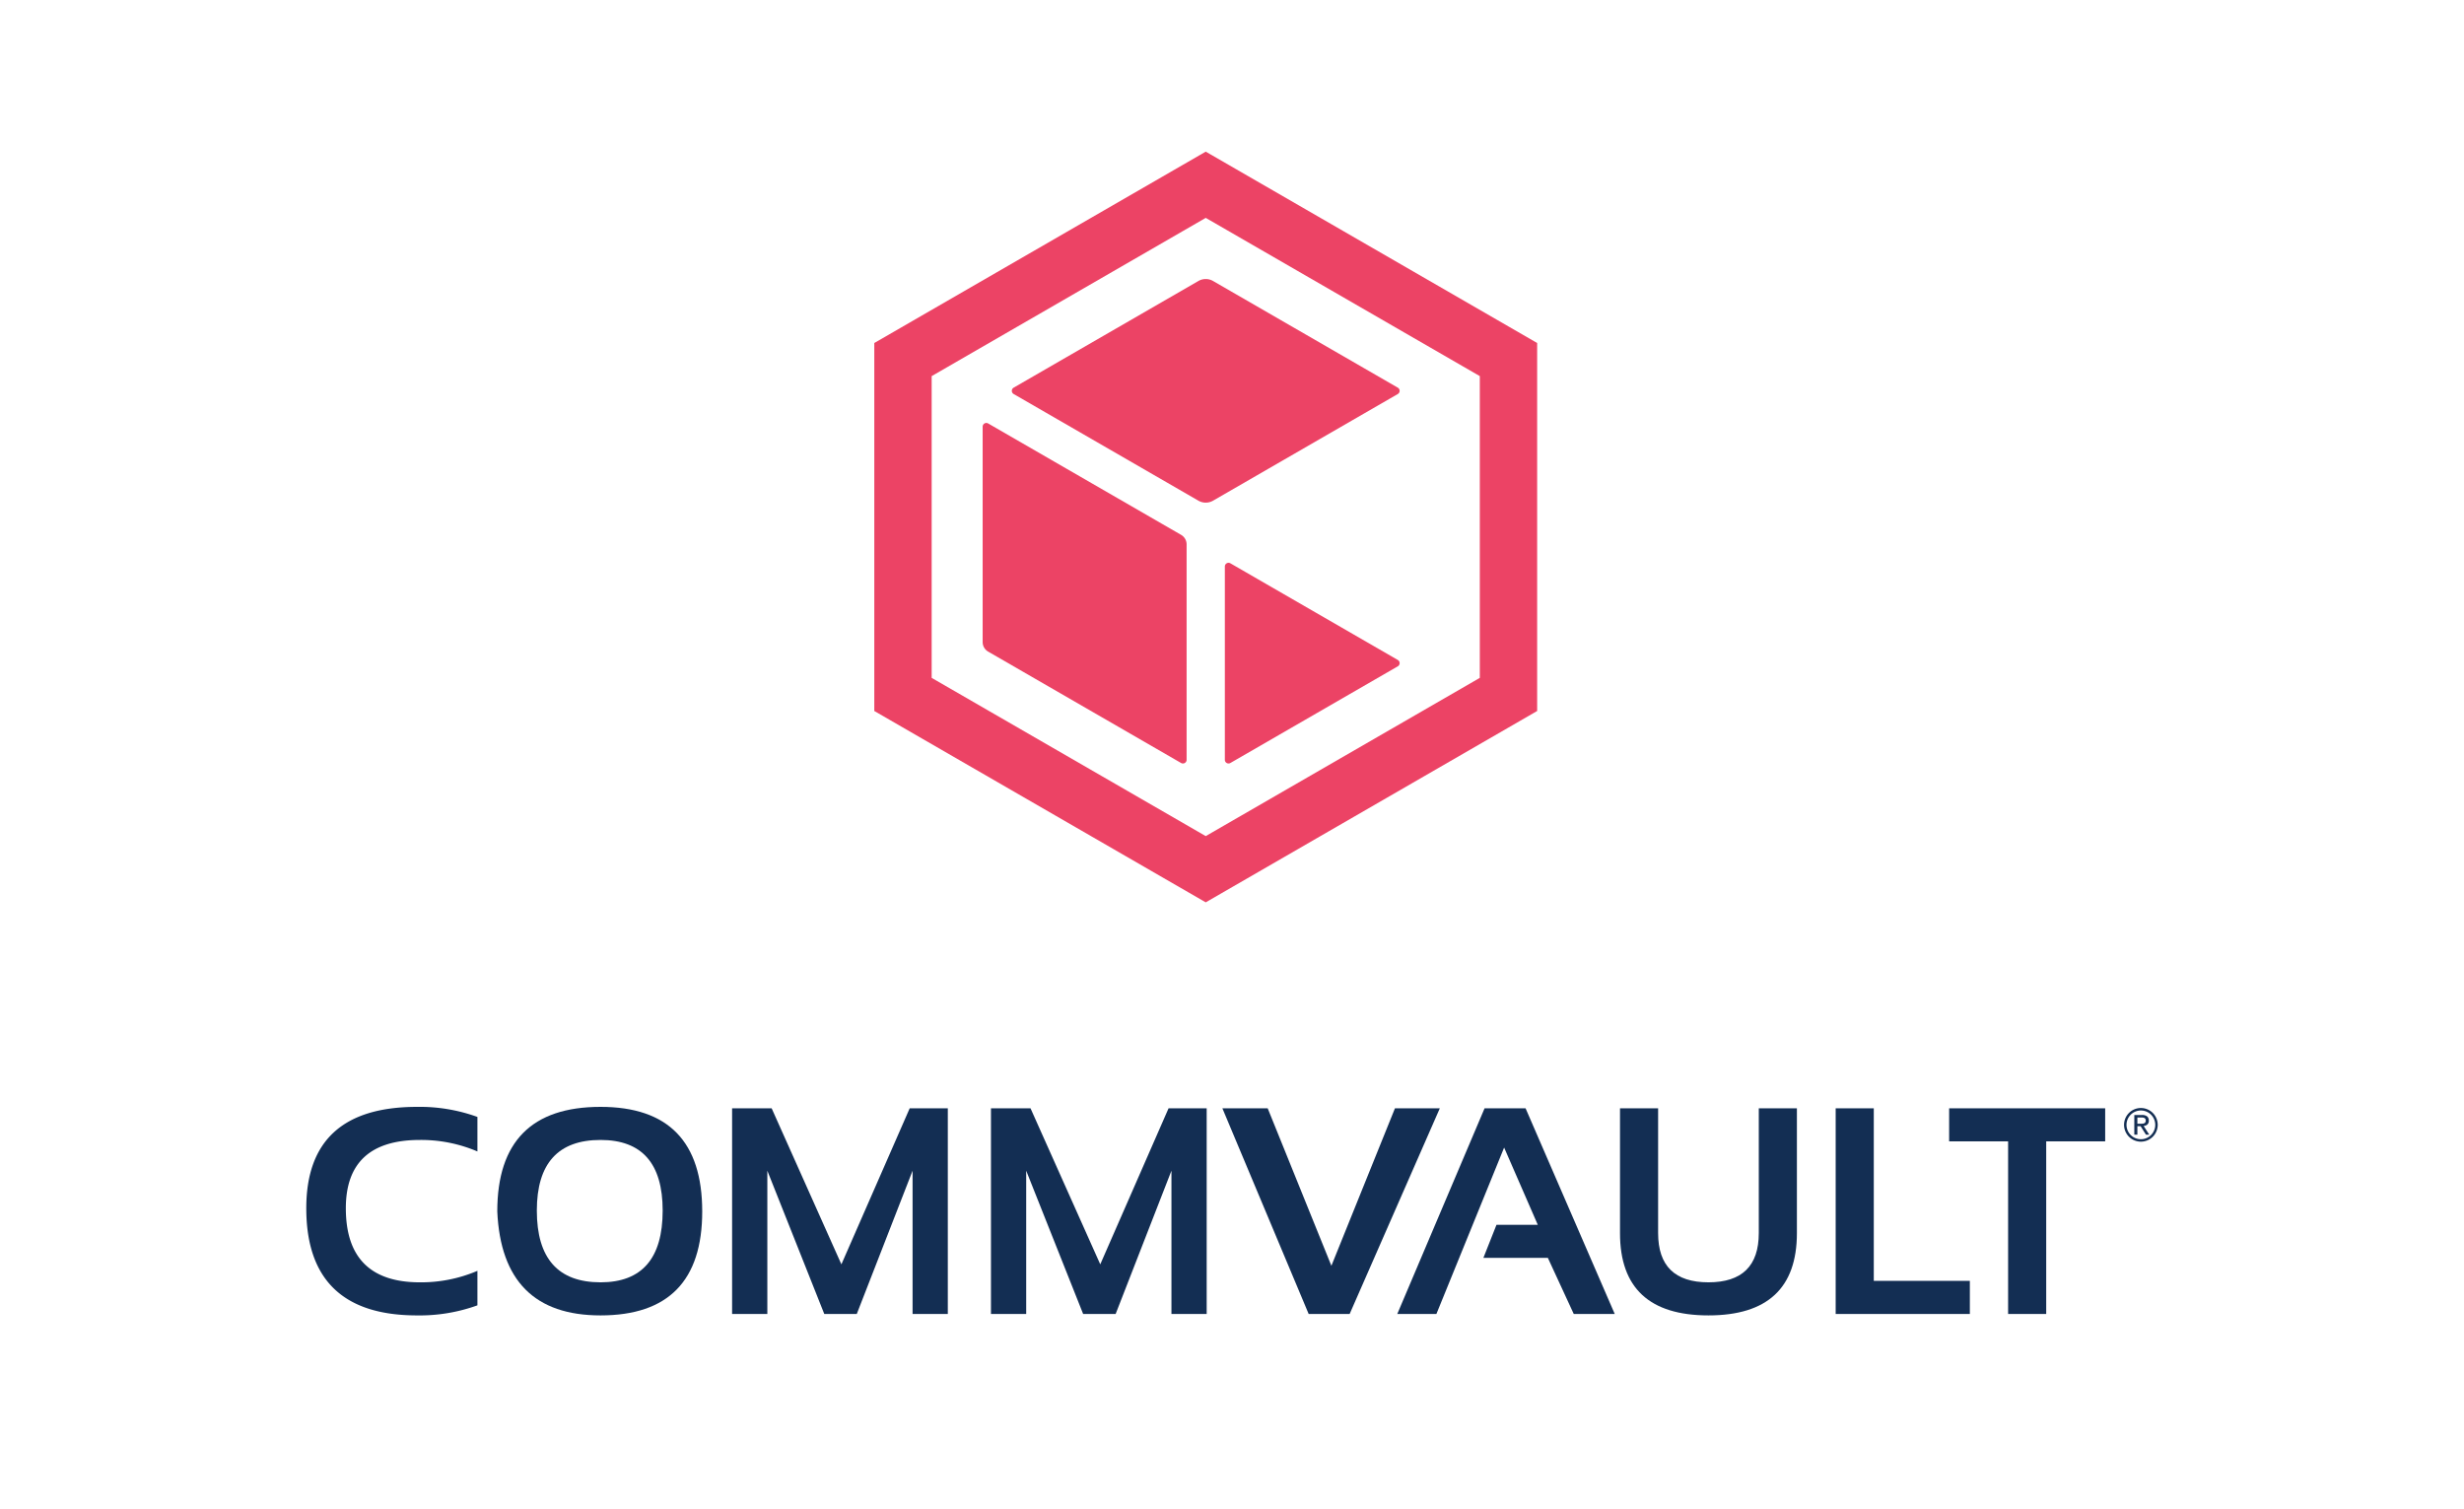
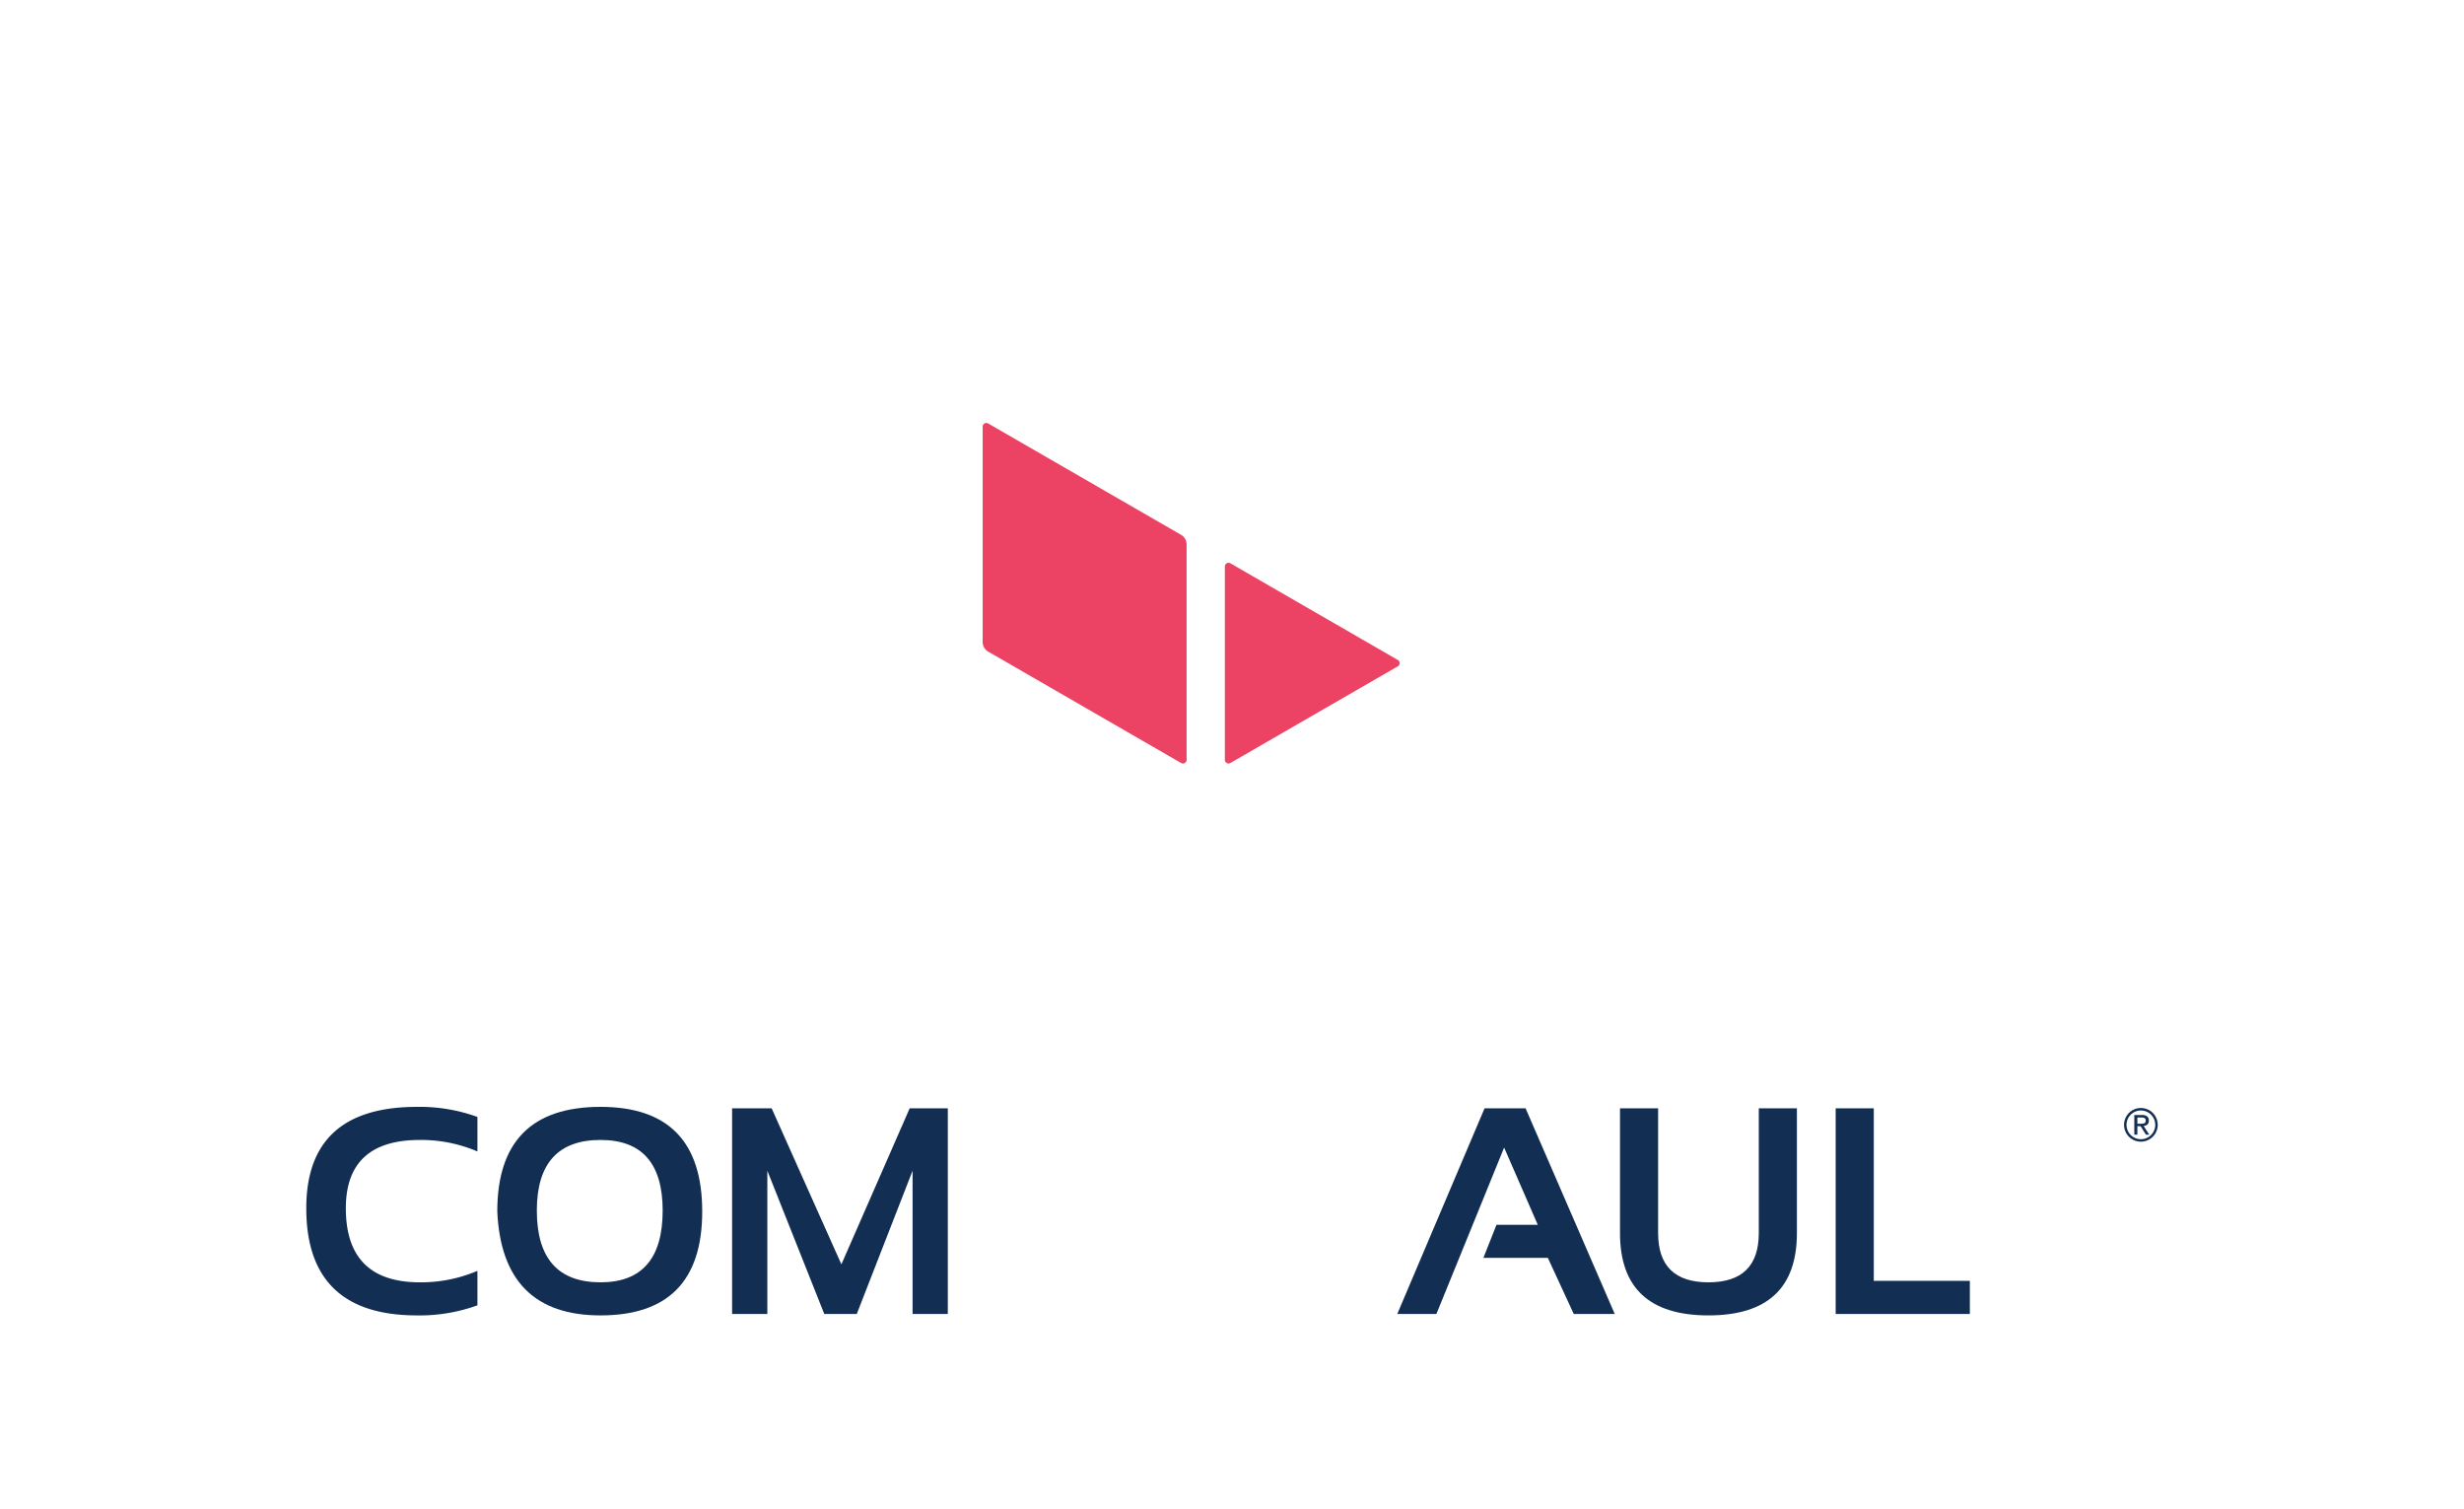
<svg xmlns="http://www.w3.org/2000/svg" id="LOGO" viewBox="0 0 400 245">
  <defs>
    <style>.cls-1{fill:#132e53;}.cls-2{fill:#ec4365;}</style>
  </defs>
  <title>Commvault</title>
  <path class="cls-1" d="M77.504,211.898a27.551,27.551,0,0,1-9.806,1.635q-17.976,0-17.977-17.394,0-16.459,17.977-16.459a27.571,27.571,0,0,1,9.806,1.635v5.603a23.286,23.286,0,0,0-9.338-1.867q-12.025,0-12.024,11.089,0,12.025,12.024,12.024a23.271,23.271,0,0,0,9.338-1.867Z" />
  <path class="cls-1" d="M80.728,196.653q0-16.973,16.762-16.973,16.506,0,16.507,16.973,0,16.879-16.507,16.88Q81.474,213.532,80.728,196.653Zm16.762,11.51q10.086,0,10.087-11.649,0-11.463-10.087-11.463-10.341,0-10.342,11.463Q87.148,208.162,97.49,208.162Z" />
  <path class="cls-1" d="M118.847,213.299V179.913h6.42L136.59,205.244l11.089-25.331h6.187v33.386h-5.72v-23.253l-9.059,23.253H133.811l-9.244-23.253v23.253Z" />
-   <path class="cls-1" d="M160.871,213.299V179.913h6.42L178.614,205.244l11.089-25.331h6.187v33.386h-5.72v-23.253l-9.059,23.253H175.835l-9.244-23.253v23.253Z" />
-   <path class="cls-1" d="M233.737,179.913l-14.638,33.386H212.445l-14.007-33.386h7.355l10.342,25.565,10.32-25.565Z" />
  <path class="cls-1" d="M226.831,213.299l14.171-33.386h6.655l14.475,33.386h-6.653l-4.204-9.105H240.81l2.126-5.369h6.703l-5.463-12.537-10.995,27.012Z" />
  <path class="cls-1" d="M262.988,200.178v-20.265h6.187v20.265q0,7.985,8.171,7.984,8.171,0,8.171-7.984v-20.265h6.187v20.265q0,13.355-14.358,13.354Q262.987,213.532,262.988,200.178Z" />
  <path class="cls-1" d="M304.186,179.913v28.016h15.595v5.37H297.999V179.913Z" />
-   <path class="cls-1" d="M341.75,179.913v5.37h-9.573v28.016h-6.186V185.283h-9.573v-5.37Z" />
  <path class="cls-1" d="M347.714,181a1.307,1.307,0,0,1,.845.227.839.839,0,0,1,.275.687.779.779,0,0,1-.242.633,1.086,1.086,0,0,1-.6.237l.914,1.411h-.534l-.871-1.375H346.975v1.375h-.497V181Zm-.219,1.419q.168,0,.318-.011a.821.821,0,0,0,.267-.062.423.423,0,0,0,.187-.157.54.54,0,0,0,.069-.296.463.463,0,0,0-.062-.256.417.417,0,0,0-.161-.146.696.696,0,0,0-.227-.07,1.758,1.758,0,0,0-.252-.018h-.659v1.016Z" />
  <path class="cls-1" d="M347.546,179.866a2.732,2.732,0,1,0,2.732,2.732A2.732,2.732,0,0,0,347.546,179.866Zm0,5.068a2.333,2.333,0,1,1,2.333-2.333A2.333,2.333,0,0,1,347.546,184.934Z" />
-   <path class="cls-2" d="M195.736,24.616,141.932,55.68V115.417l53.803,31.063,53.803-31.063V55.68Zm44.491,85.424-44.491,25.687-44.491-25.687,0-48.985,44.491-25.687,44.491,25.687Z" />
  <path class="cls-2" d="M192.632,123.343a.597.597,0,0,1-.896.517L160.418,105.779a1.792,1.792,0,0,1-.896-1.552l0-34.968a.597.597,0,0,1,.896-.517l31.318,18.081a1.792,1.792,0,0,1,.896,1.552Z" />
-   <path class="cls-2" d="M226.915,63.963,196.931,81.274a2.389,2.389,0,0,1-2.389,0L164.557,63.963a.597.597,0,0,1,0-1.035l29.984-17.311a2.389,2.389,0,0,1,2.389,0l29.984,17.311A.597.597,0,0,1,226.915,63.963Z" />
  <path class="cls-2" d="M226.915,108.168,199.736,123.86a.597.597,0,0,1-.896-.517V91.959a.597.597,0,0,1,.896-.517l27.179,15.692A.597.597,0,0,1,226.915,108.168Z" />
</svg>